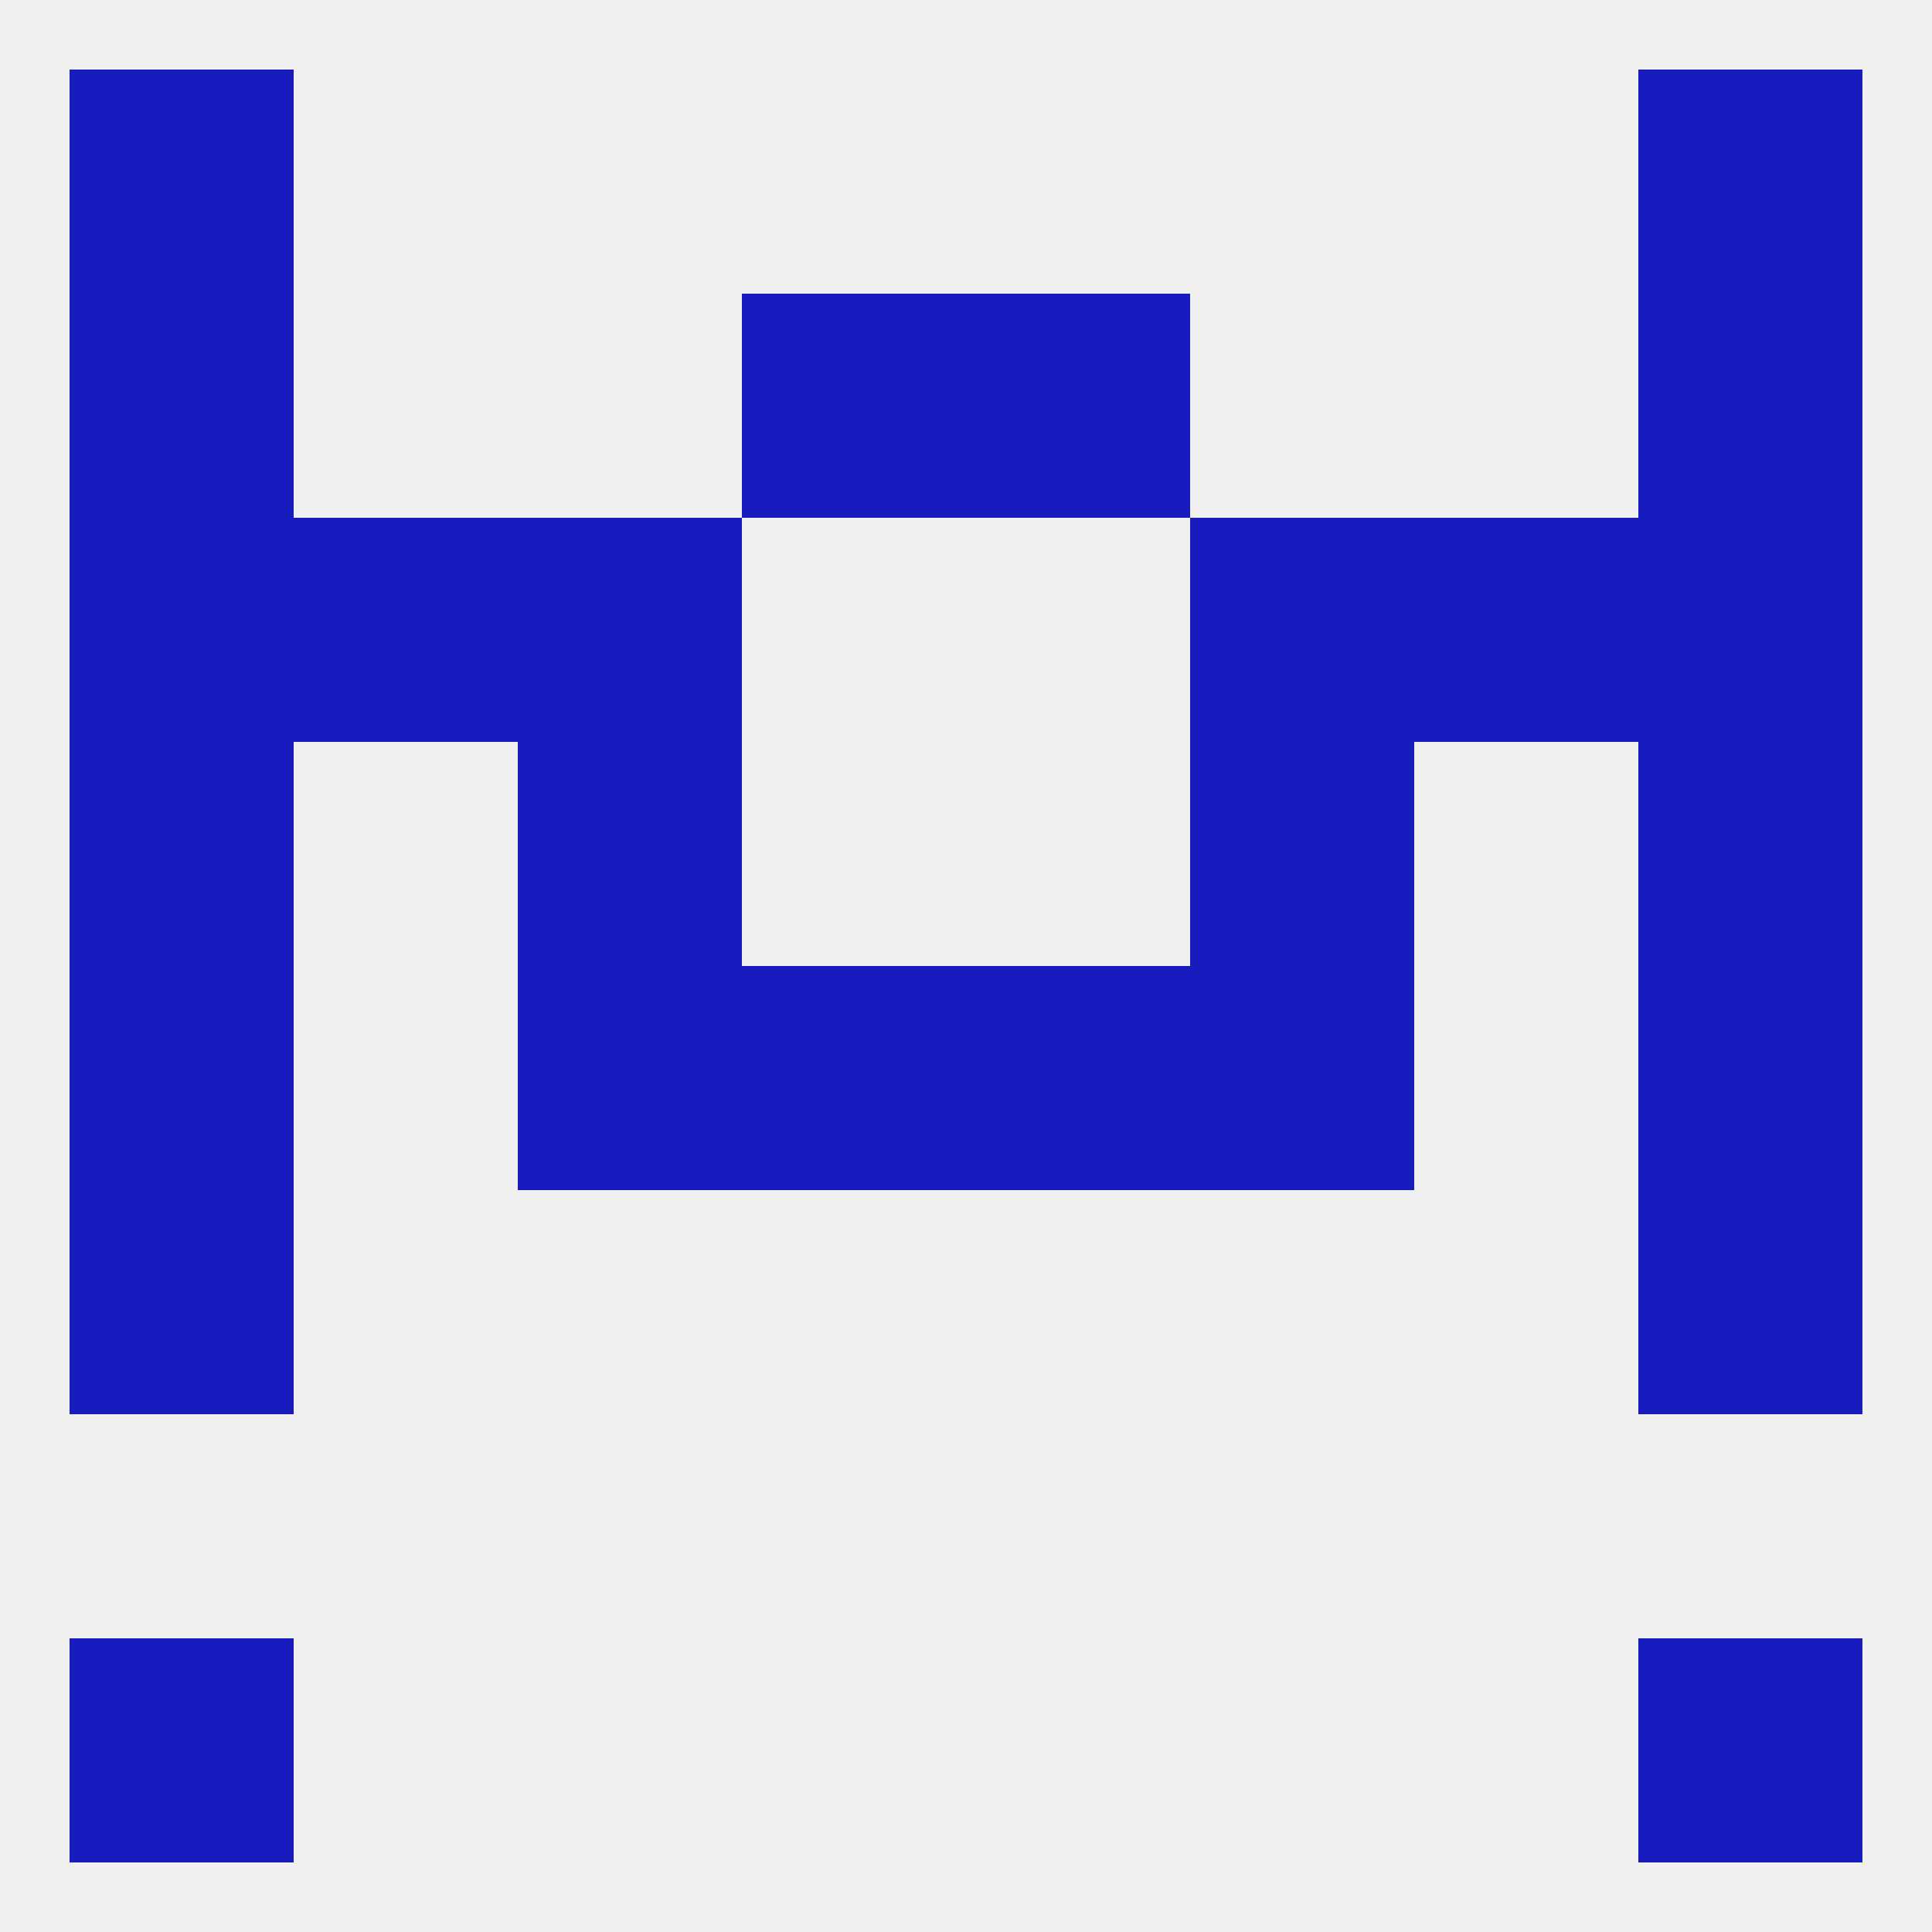
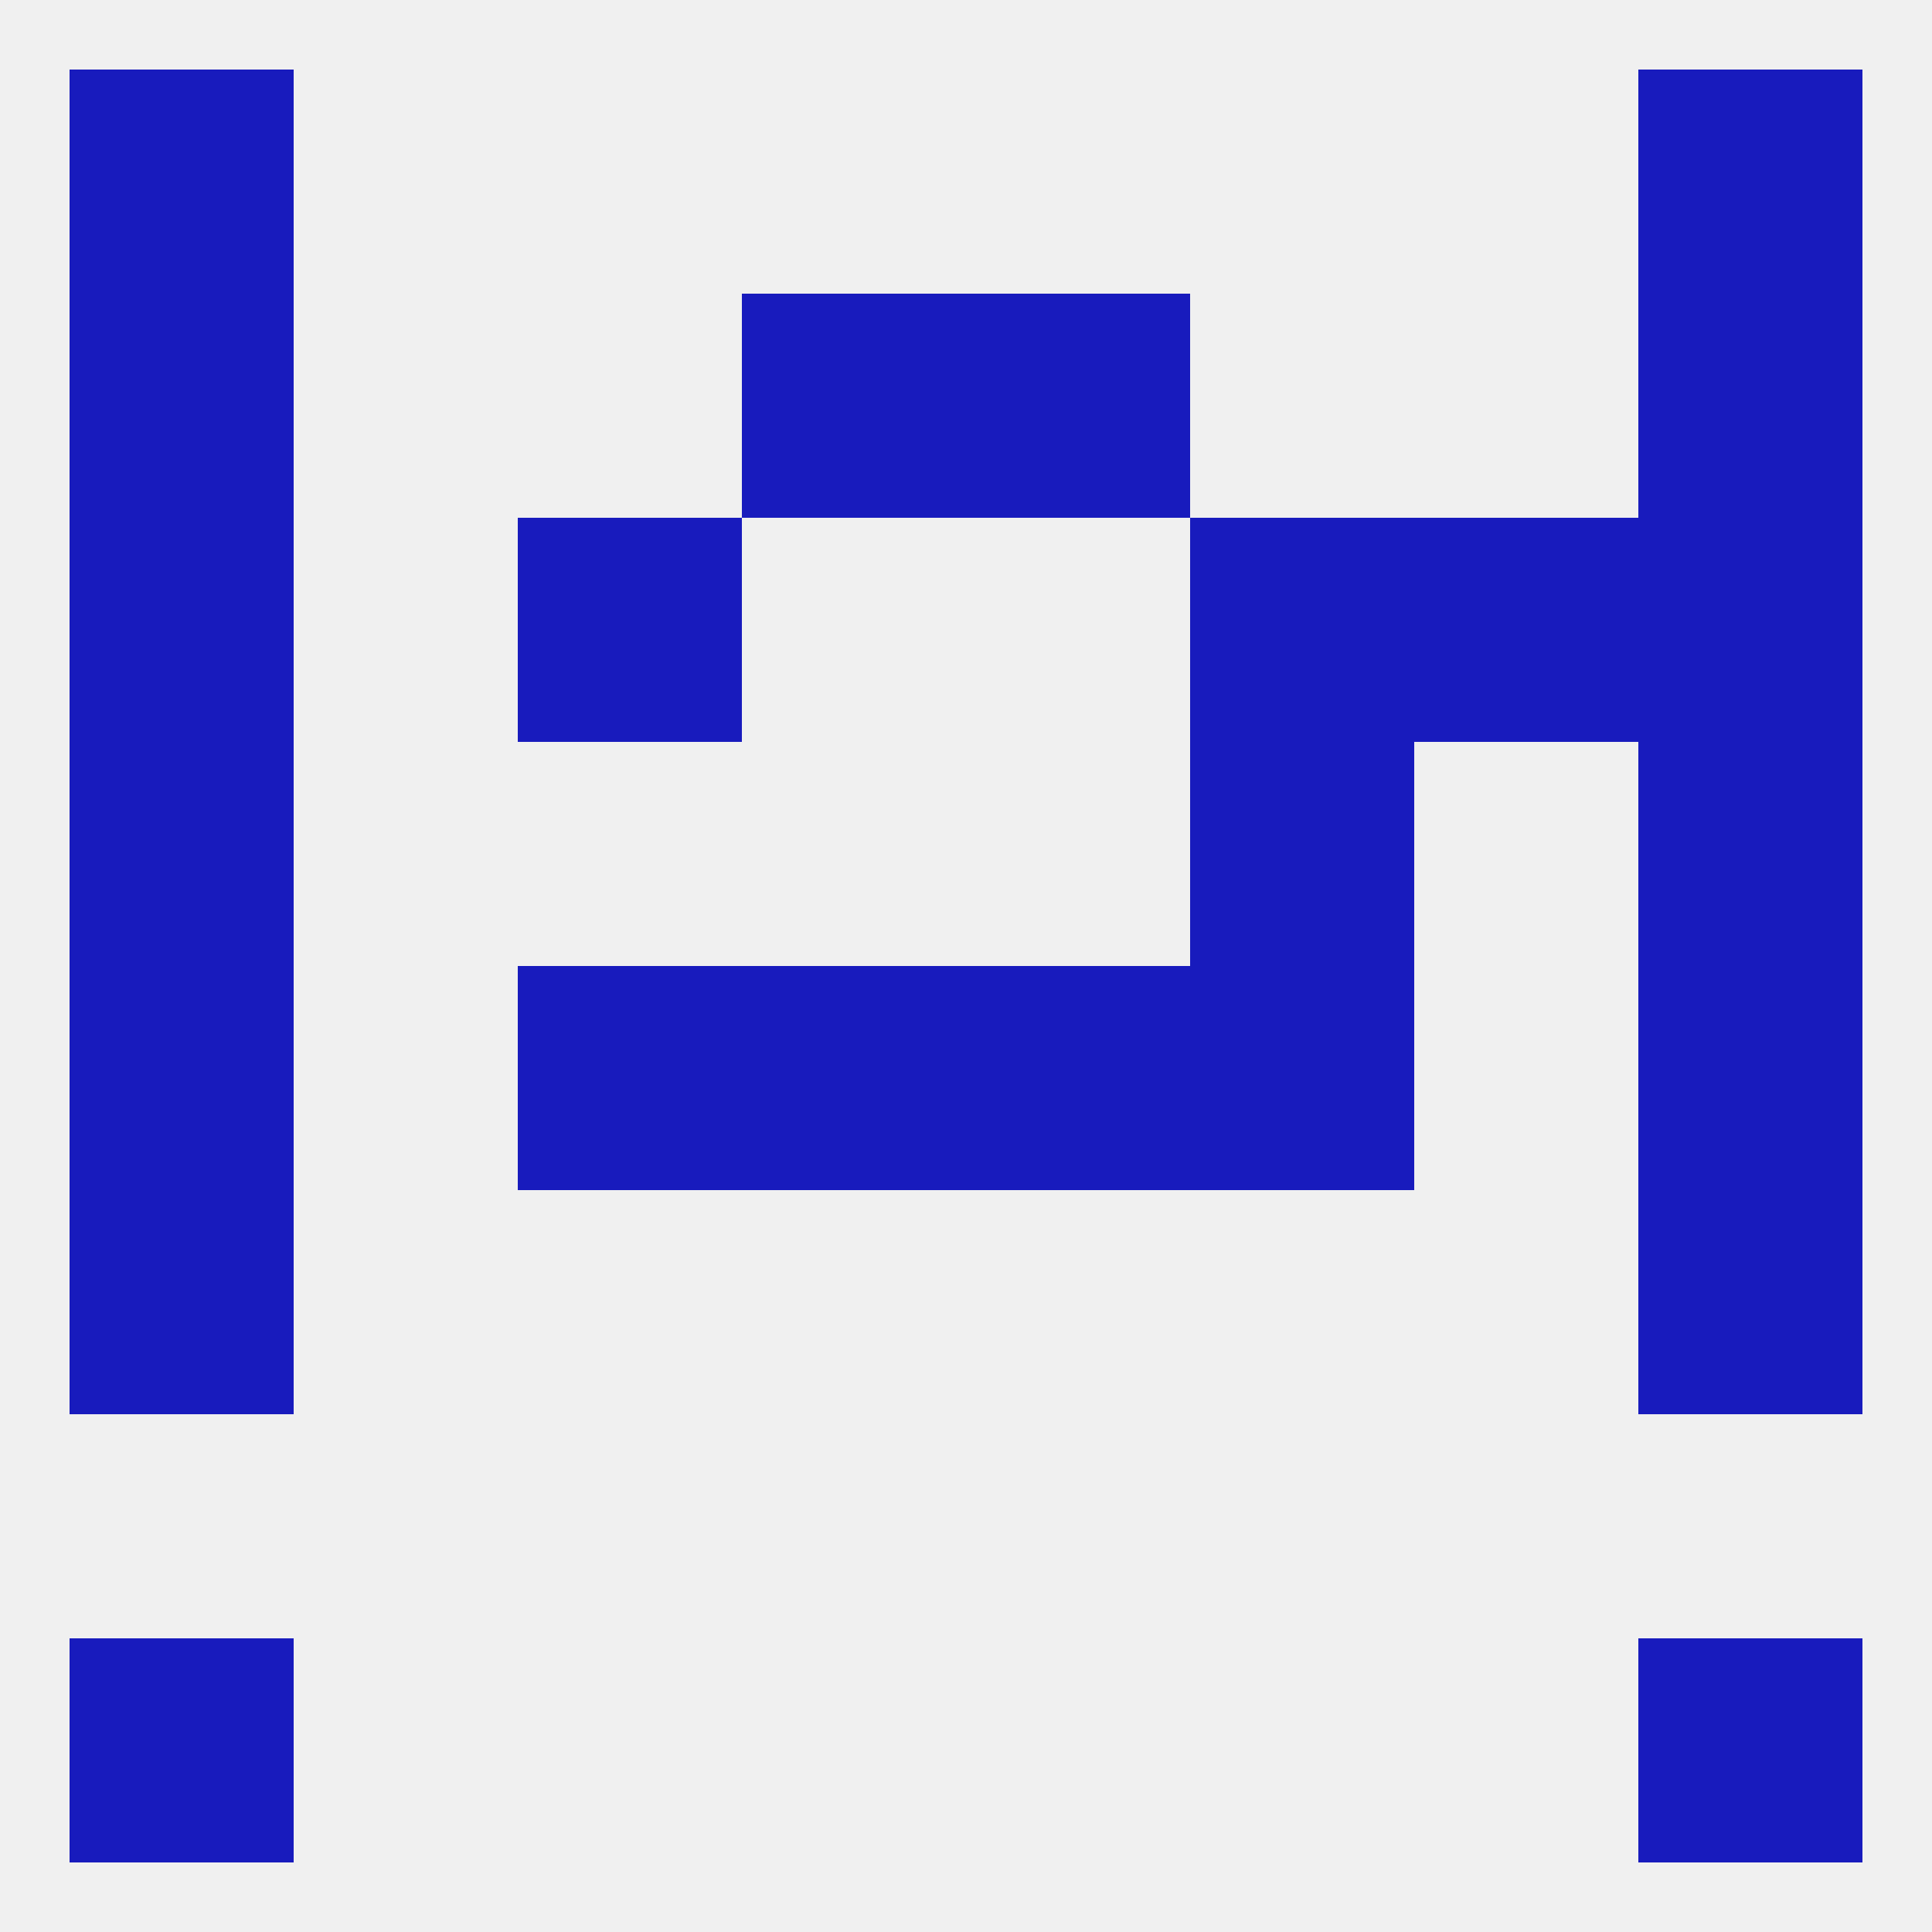
<svg xmlns="http://www.w3.org/2000/svg" version="1.1" baseprofile="full" width="250" height="250" viewBox="0 0 250 250">
  <rect width="100%" height="100%" fill="rgba(240,240,240,255)" />
  <rect x="96" y="38" width="29" height="29" fill="rgba(24,27,189,255)" />
  <rect x="125" y="38" width="29" height="29" fill="rgba(24,27,189,255)" />
  <rect x="9" y="38" width="29" height="29" fill="rgba(24,27,189,255)" />
  <rect x="212" y="38" width="29" height="29" fill="rgba(24,27,189,255)" />
  <rect x="9" y="9" width="29" height="29" fill="rgba(24,27,189,255)" />
  <rect x="212" y="9" width="29" height="29" fill="rgba(24,27,189,255)" />
  <rect x="9" y="212" width="29" height="29" fill="rgba(24,27,189,255)" />
  <rect x="212" y="212" width="29" height="29" fill="rgba(24,27,189,255)" />
  <rect x="212" y="125" width="29" height="29" fill="rgba(24,27,189,255)" />
  <rect x="96" y="125" width="29" height="29" fill="rgba(24,27,189,255)" />
  <rect x="125" y="125" width="29" height="29" fill="rgba(24,27,189,255)" />
  <rect x="67" y="125" width="29" height="29" fill="rgba(24,27,189,255)" />
  <rect x="154" y="125" width="29" height="29" fill="rgba(24,27,189,255)" />
  <rect x="9" y="125" width="29" height="29" fill="rgba(24,27,189,255)" />
  <rect x="9" y="154" width="29" height="29" fill="rgba(24,27,189,255)" />
  <rect x="212" y="154" width="29" height="29" fill="rgba(24,27,189,255)" />
  <rect x="212" y="96" width="29" height="29" fill="rgba(24,27,189,255)" />
-   <rect x="67" y="96" width="29" height="29" fill="rgba(24,27,189,255)" />
  <rect x="154" y="96" width="29" height="29" fill="rgba(24,27,189,255)" />
  <rect x="9" y="96" width="29" height="29" fill="rgba(24,27,189,255)" />
  <rect x="154" y="67" width="29" height="29" fill="rgba(24,27,189,255)" />
-   <rect x="38" y="67" width="29" height="29" fill="rgba(24,27,189,255)" />
  <rect x="183" y="67" width="29" height="29" fill="rgba(24,27,189,255)" />
  <rect x="9" y="67" width="29" height="29" fill="rgba(24,27,189,255)" />
  <rect x="212" y="67" width="29" height="29" fill="rgba(24,27,189,255)" />
  <rect x="67" y="67" width="29" height="29" fill="rgba(24,27,189,255)" />
</svg>